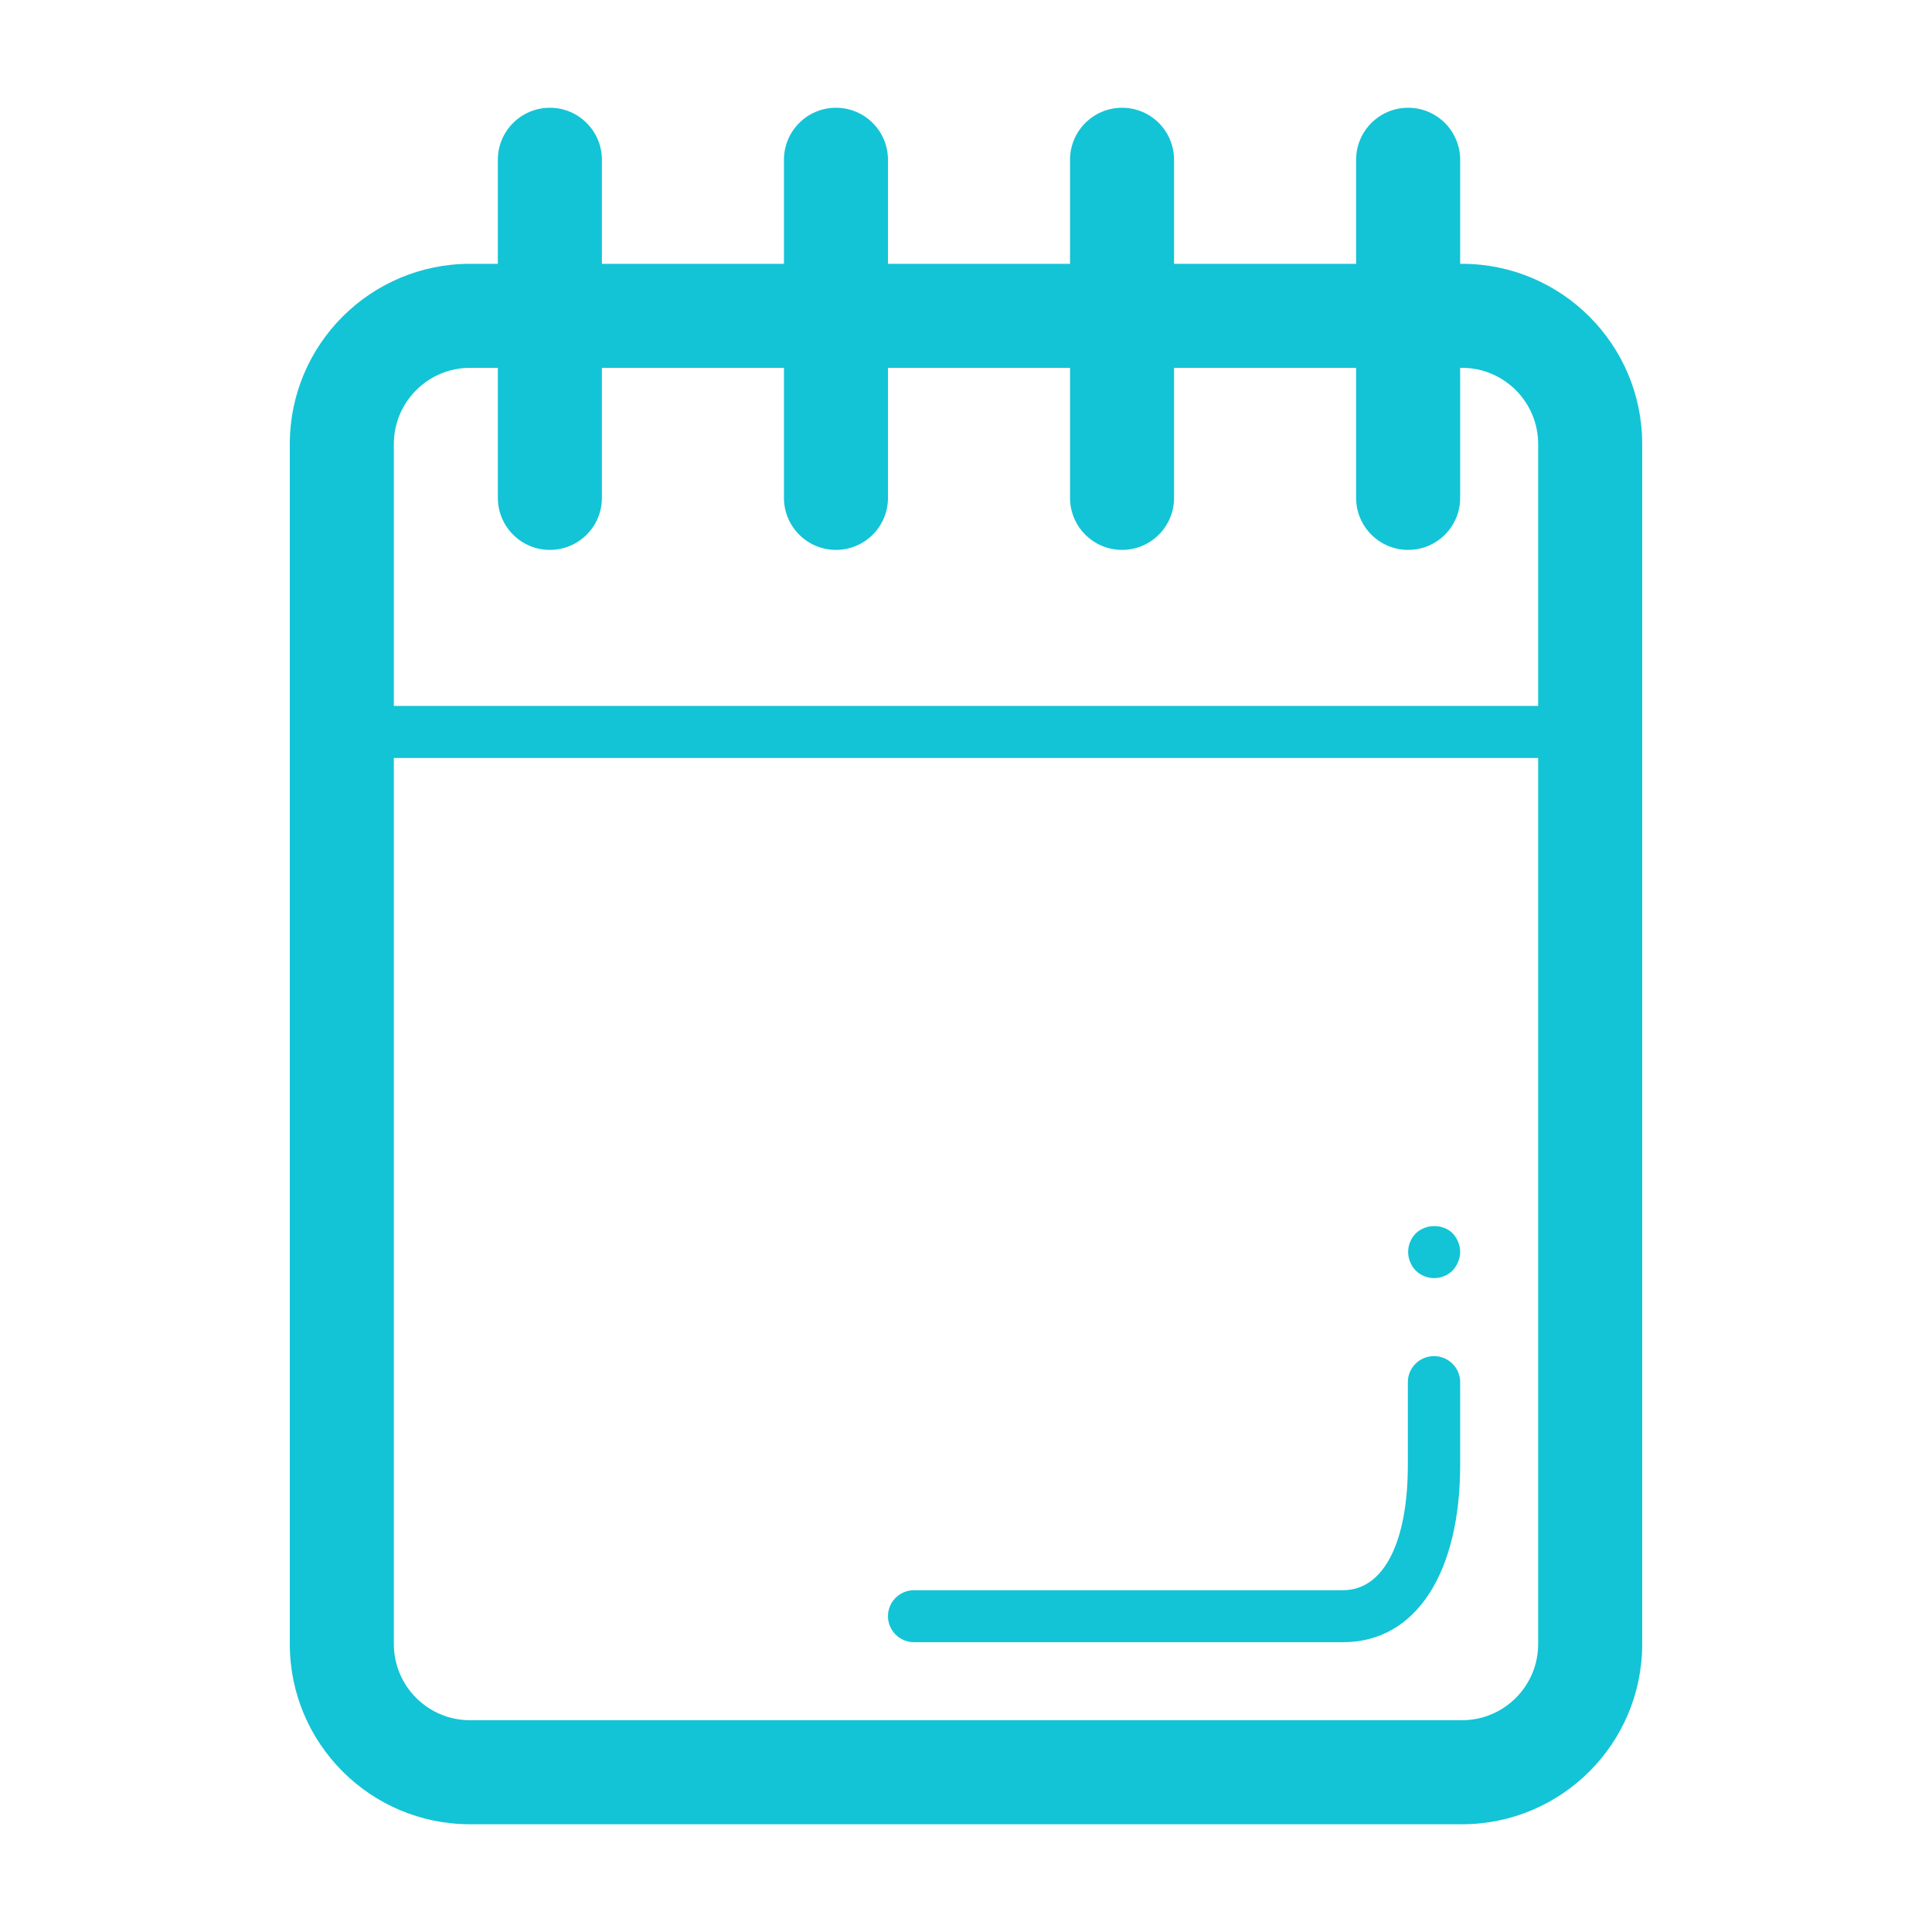
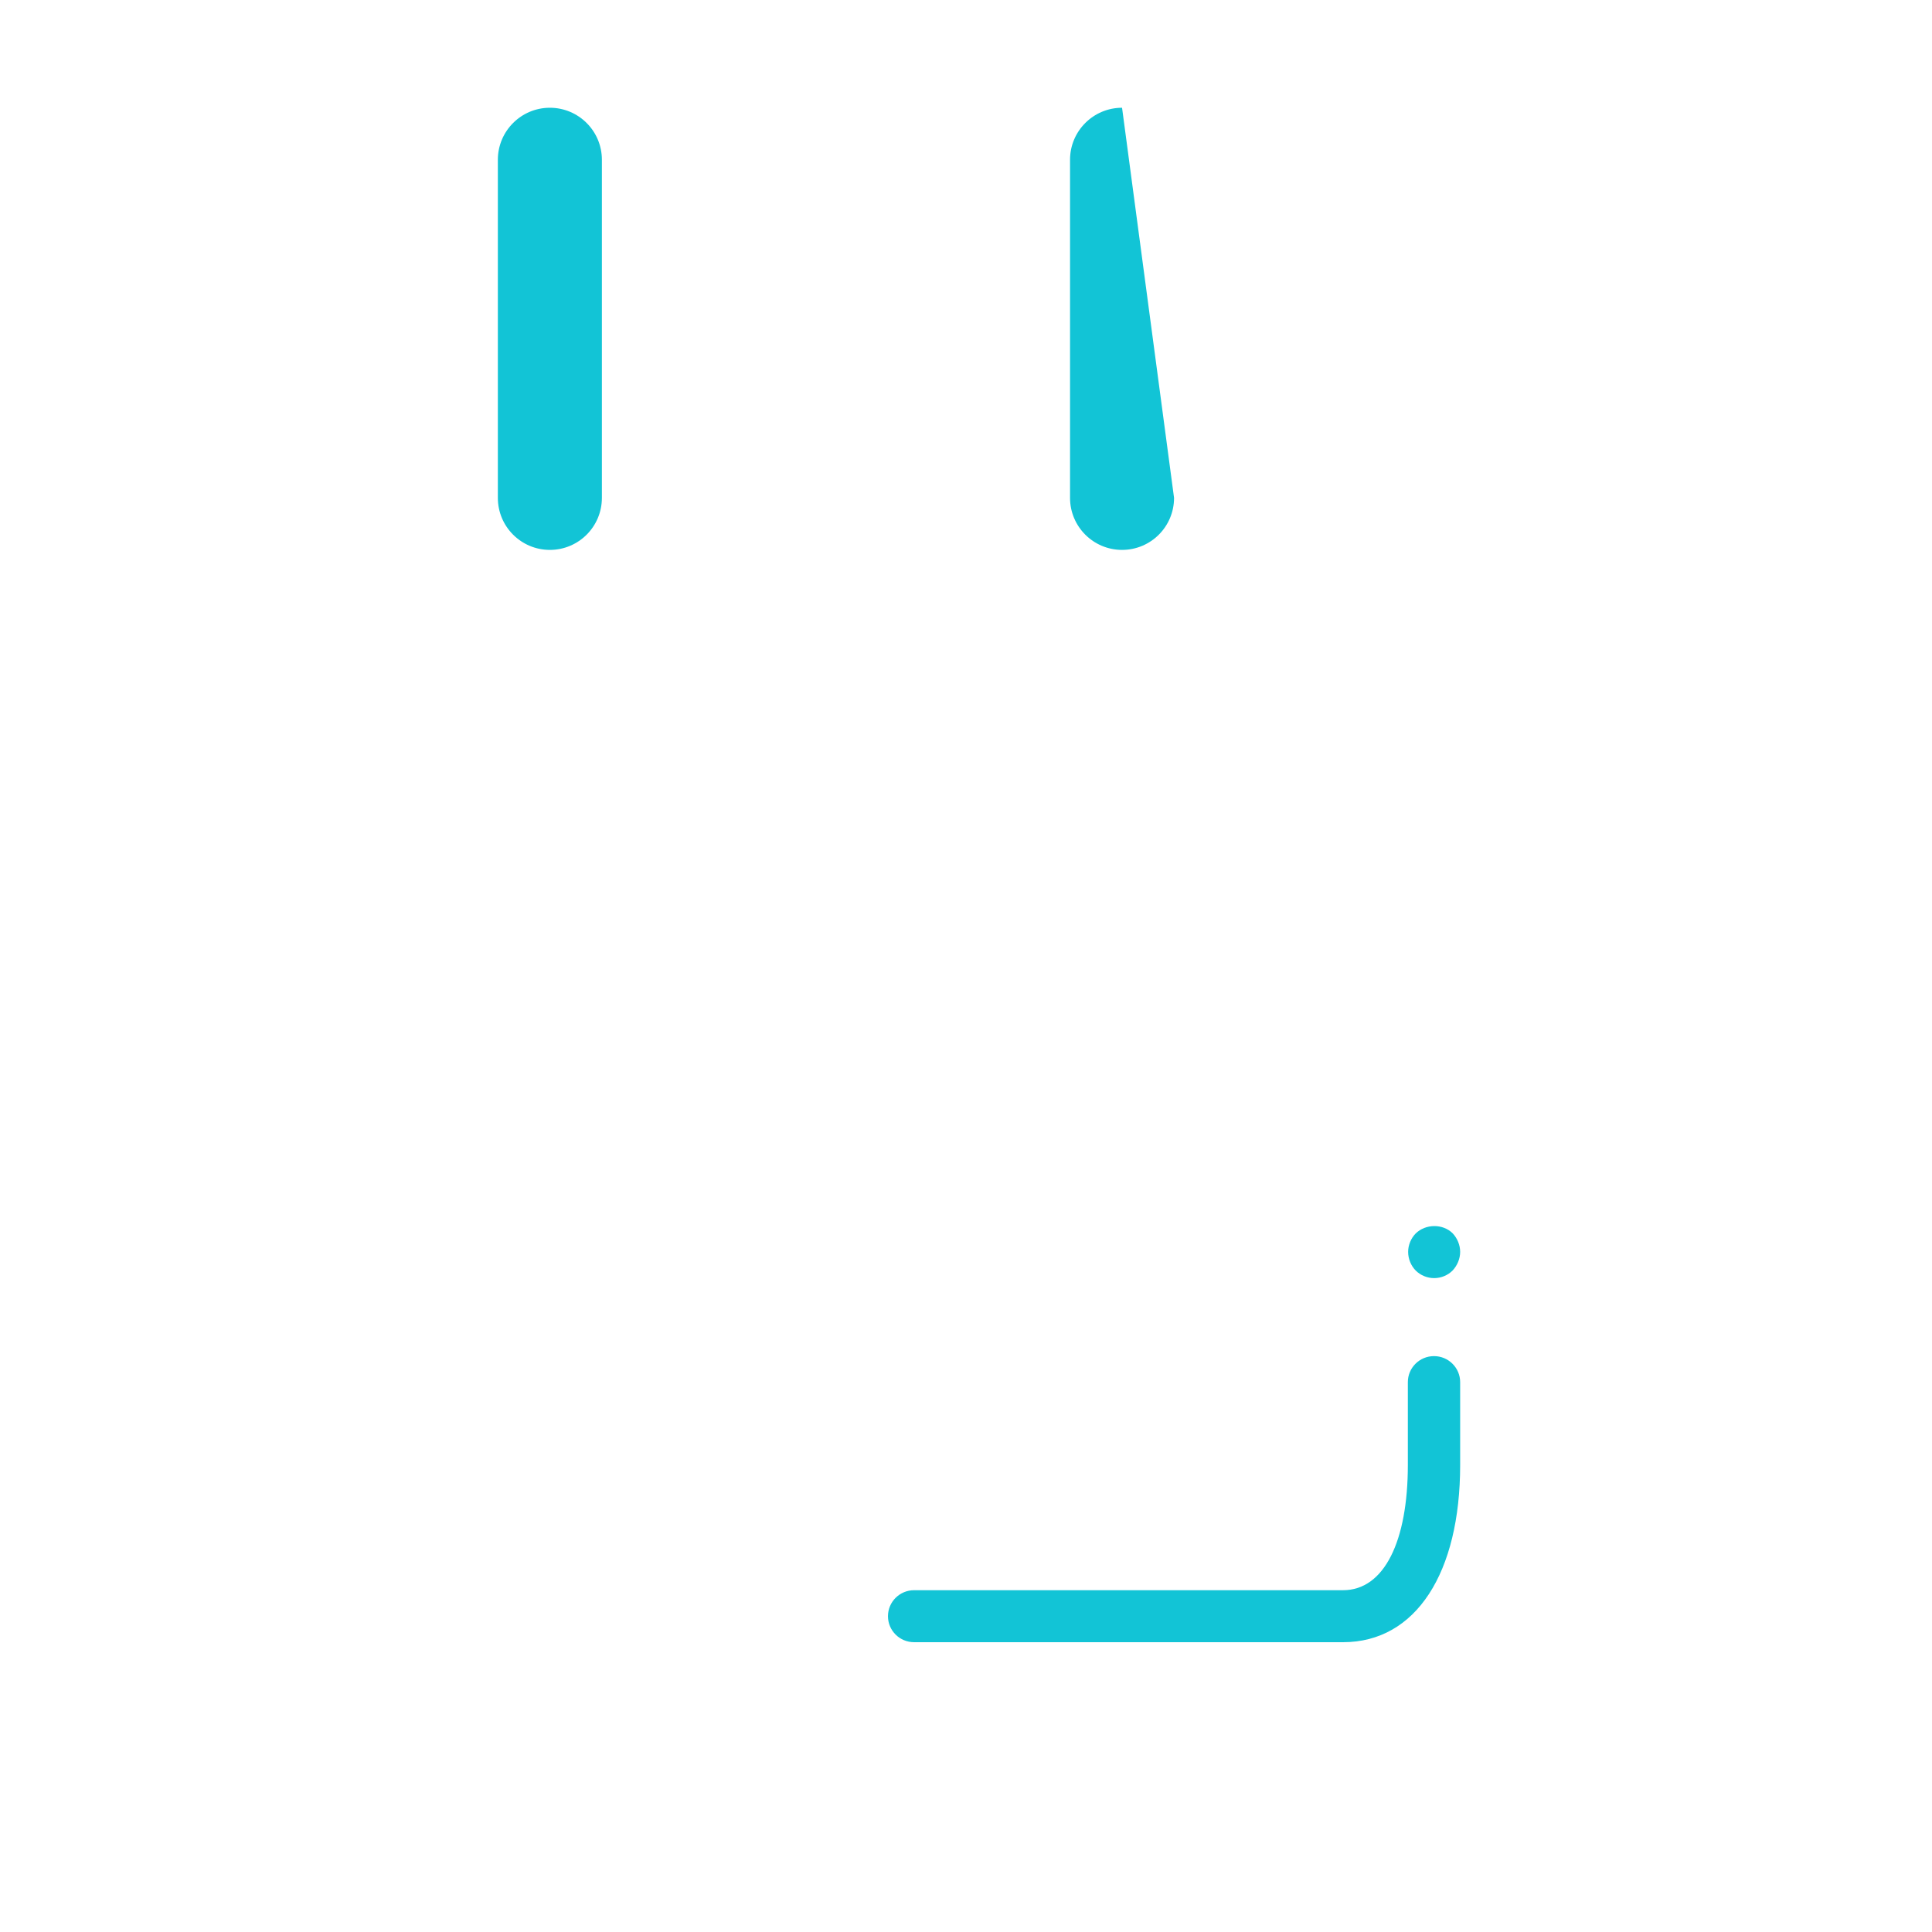
<svg xmlns="http://www.w3.org/2000/svg" width="80px" height="80px" viewBox="0 0 80 80" version="1.1">
  <title>经营报表</title>
  <desc>Created with Sketch.</desc>
  <g id="星火介绍PC" stroke="none" stroke-width="1" fill="none" fill-rule="evenodd">
    <g id="星火介绍页定稿" transform="translate(-1320, -1831)" fill="#12C4D6">
      <g id="版本备份-5" transform="translate(1320, 1831)">
        <g id="编组-38" transform="translate(12, 4.462)">
-           <path d="M51.692,13.927 C51.692,12.183 50.279,10.769 48.535,10.769 L7.465,10.769 C5.722,10.769 4.308,12.183 4.308,13.927 L4.308,63.613 C4.308,65.356 5.722,66.769 7.465,66.769 L48.535,66.769 C50.279,66.769 51.692,65.356 51.692,63.613 L51.692,13.927 Z M56,63.613 C56,67.735 52.658,71.077 48.535,71.077 L7.465,71.077 C3.343,71.077 0,67.735 0,63.613 L0,13.927 C0,9.804 3.343,6.462 7.465,6.462 L48.535,6.462 C52.658,6.462 56,9.804 56,13.927 L56,63.613 L56,63.613 Z" id="Fill-230" />
          <path d="M43.613,63.538 L25.852,63.538 C25.253,63.538 24.769,63.057 24.769,62.462 C24.769,61.867 25.253,61.385 25.852,61.385 L43.613,61.385 C45.321,61.385 46.296,59.349 46.296,56.199 L46.296,52.769 C46.296,52.175 46.78,51.692 47.379,51.692 C47.976,51.692 48.462,52.175 48.462,52.769 L48.462,56.199 C48.462,60.659 46.636,63.538 43.613,63.538" id="Fill-231" />
          <path d="M47.385,48.462 C47.106,48.462 46.826,48.352 46.62,48.147 C46.427,47.95 46.308,47.668 46.308,47.375 C46.308,47.092 46.427,46.81 46.62,46.614 C47.03,46.212 47.74,46.202 48.149,46.604 C48.344,46.81 48.462,47.092 48.462,47.375 C48.462,47.657 48.344,47.939 48.149,48.147 C47.946,48.352 47.666,48.462 47.385,48.462" id="Fill-232" />
          <path d="M10.769,18.308 C9.58,18.308 8.615,17.344 8.615,16.154 L8.615,2.154 C8.615,0.965 9.58,0 10.769,0 C11.959,0 12.923,0.965 12.923,2.154 L12.923,16.154 C12.923,17.344 11.959,18.308 10.769,18.308" id="Fill-233" />
-           <path d="M22.615,18.308 C21.426,18.308 20.462,17.344 20.462,16.154 L20.462,2.154 C20.462,0.965 21.426,0 22.615,0 C23.805,0 24.769,0.965 24.769,2.154 L24.769,16.154 C24.769,17.344 23.805,18.308 22.615,18.308" id="Fill-234" />
-           <path d="M34.462,18.308 C33.273,18.308 32.308,17.344 32.308,16.154 L32.308,2.154 C32.308,0.965 33.273,0 34.462,0 C35.652,0 36.615,0.965 36.615,2.154 L36.615,16.154 C36.615,17.344 35.652,18.308 34.462,18.308" id="Fill-235" />
-           <path d="M46.308,18.308 C45.119,18.308 44.154,17.344 44.154,16.154 L44.154,2.154 C44.154,0.965 45.119,0 46.308,0 C47.498,0 48.462,0.965 48.462,2.154 L48.462,16.154 C48.462,17.344 47.498,18.308 46.308,18.308" id="Fill-236" />
-           <path d="M53.846,26.923 L2.154,26.923 C1.558,26.923 1.077,26.442 1.077,25.846 C1.077,25.252 1.558,24.769 2.154,24.769 L53.846,24.769 C54.441,24.769 54.923,25.252 54.923,25.846 C54.923,26.442 54.441,26.923 53.846,26.923" id="Fill-237" />
+           <path d="M34.462,18.308 C33.273,18.308 32.308,17.344 32.308,16.154 L32.308,2.154 C32.308,0.965 33.273,0 34.462,0 L36.615,16.154 C36.615,17.344 35.652,18.308 34.462,18.308" id="Fill-235" />
        </g>
      </g>
    </g>
  </g>
</svg>